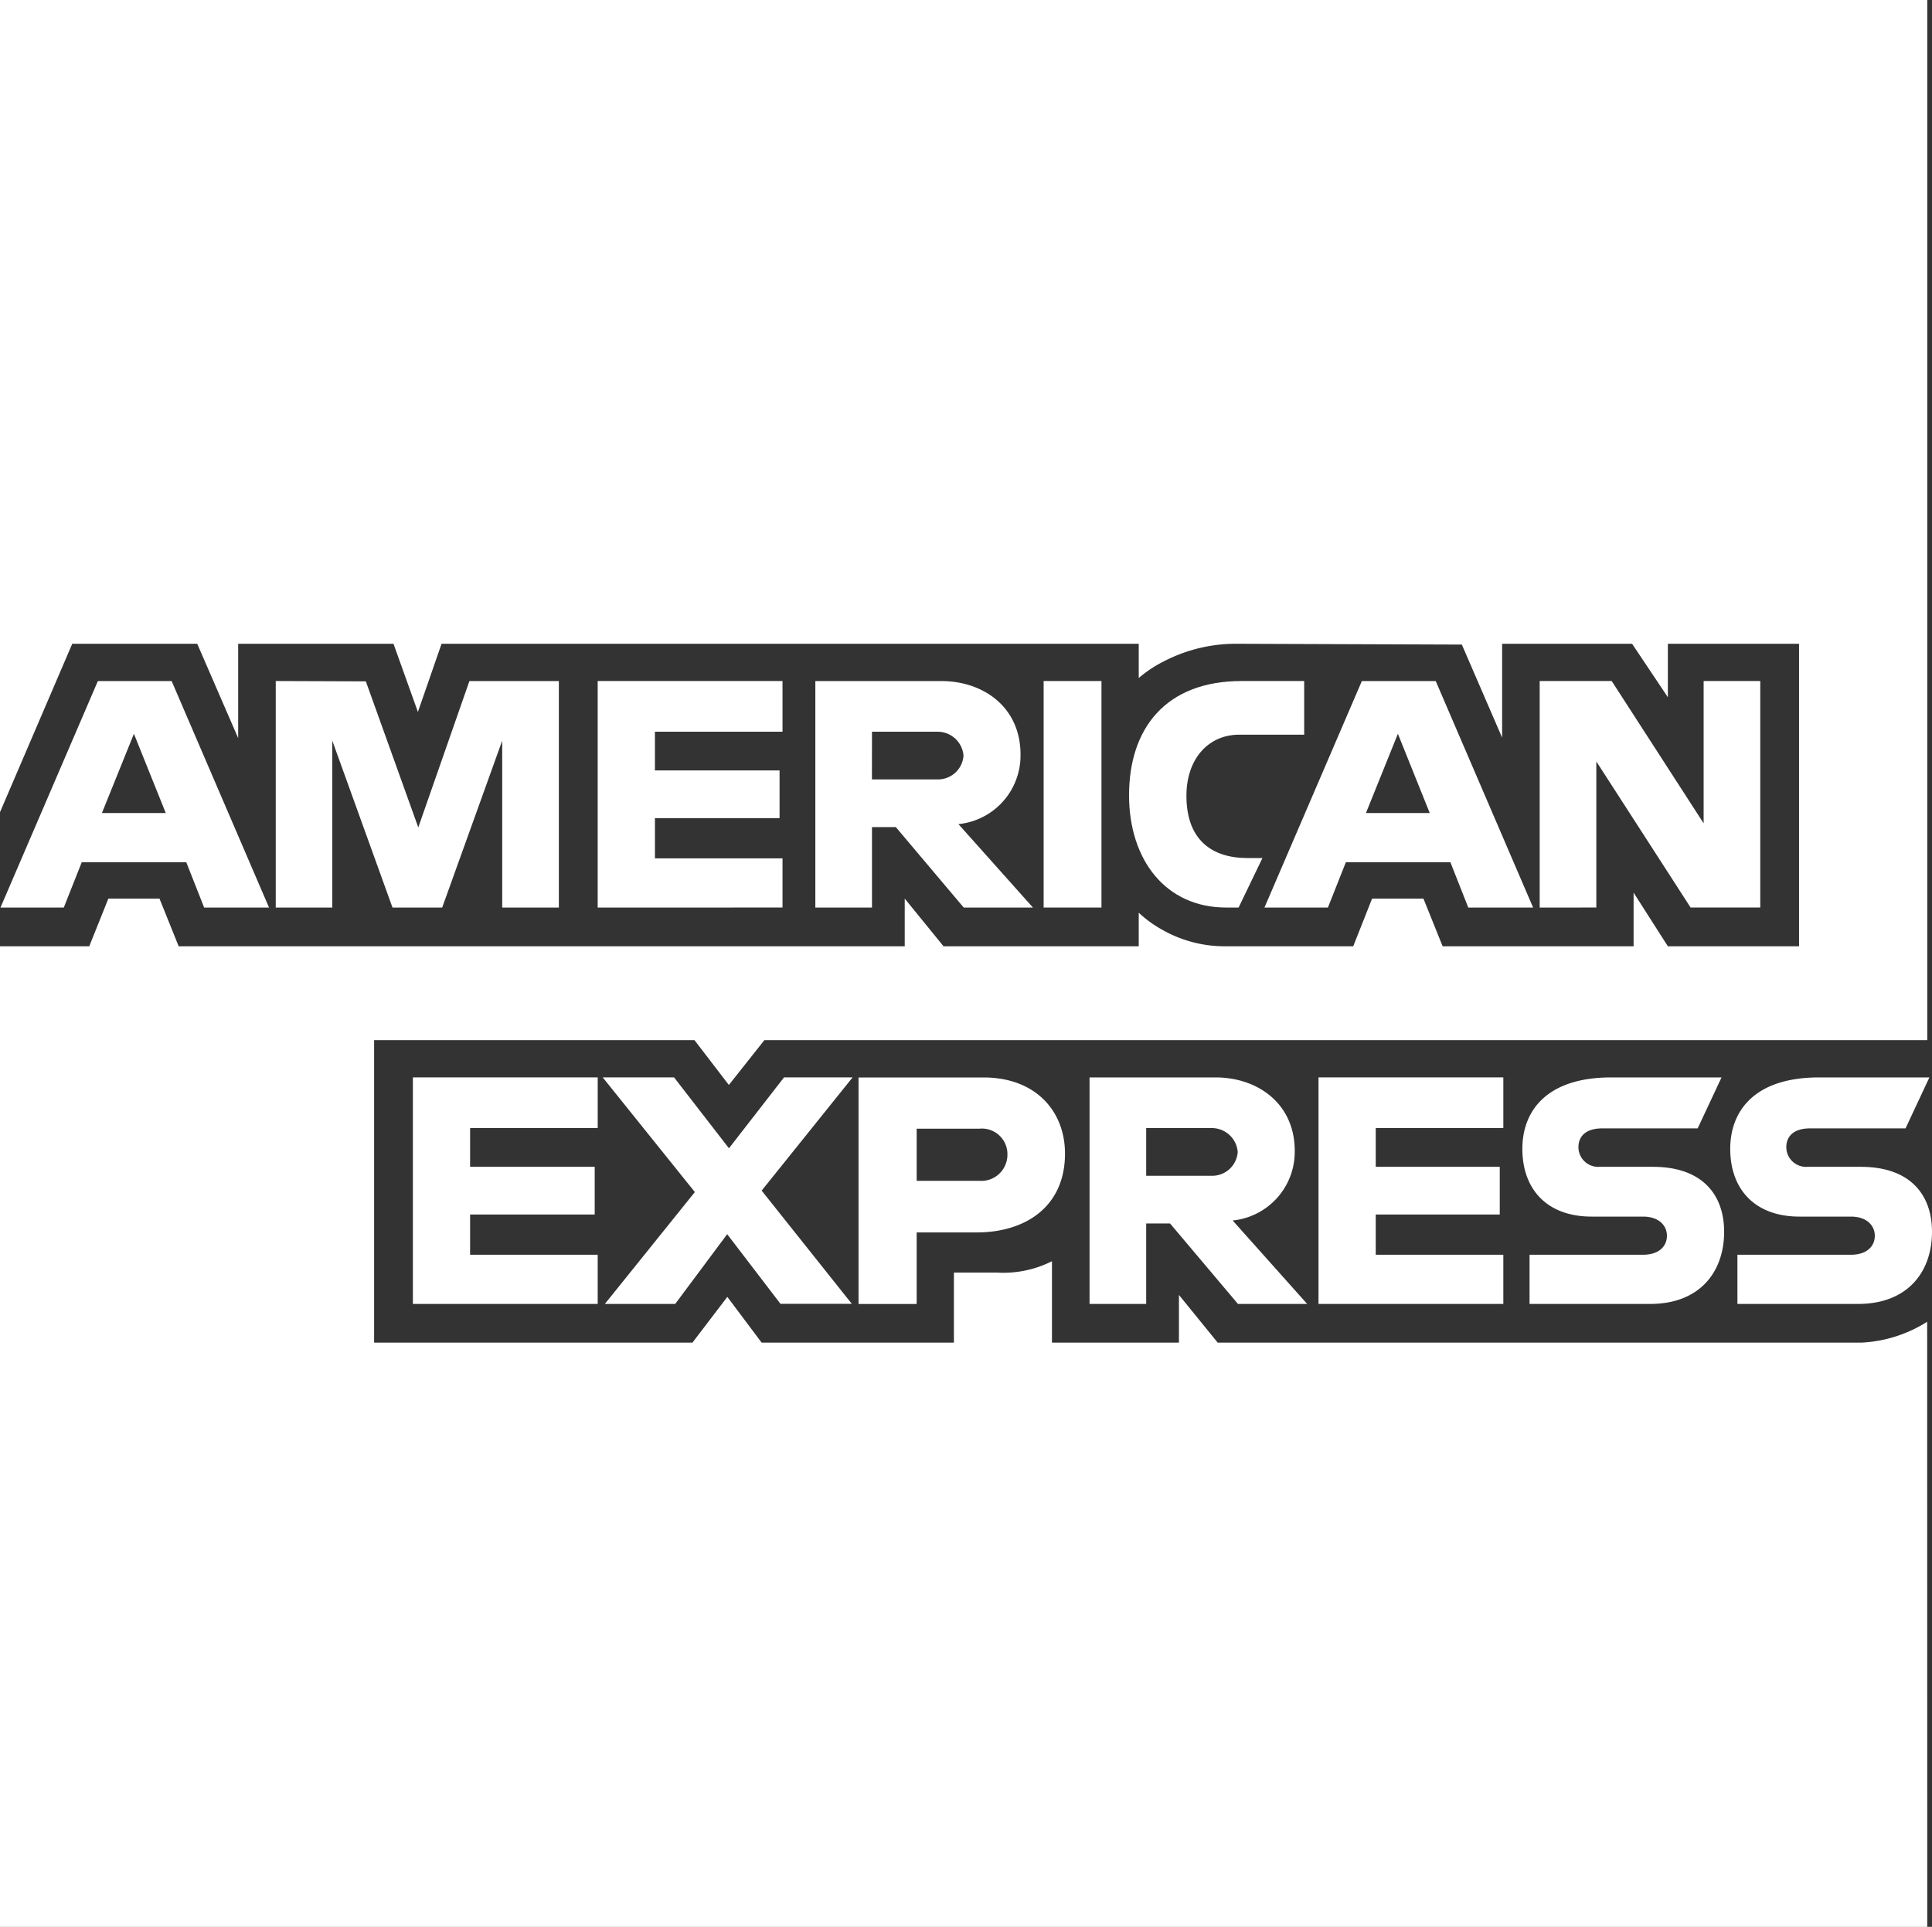
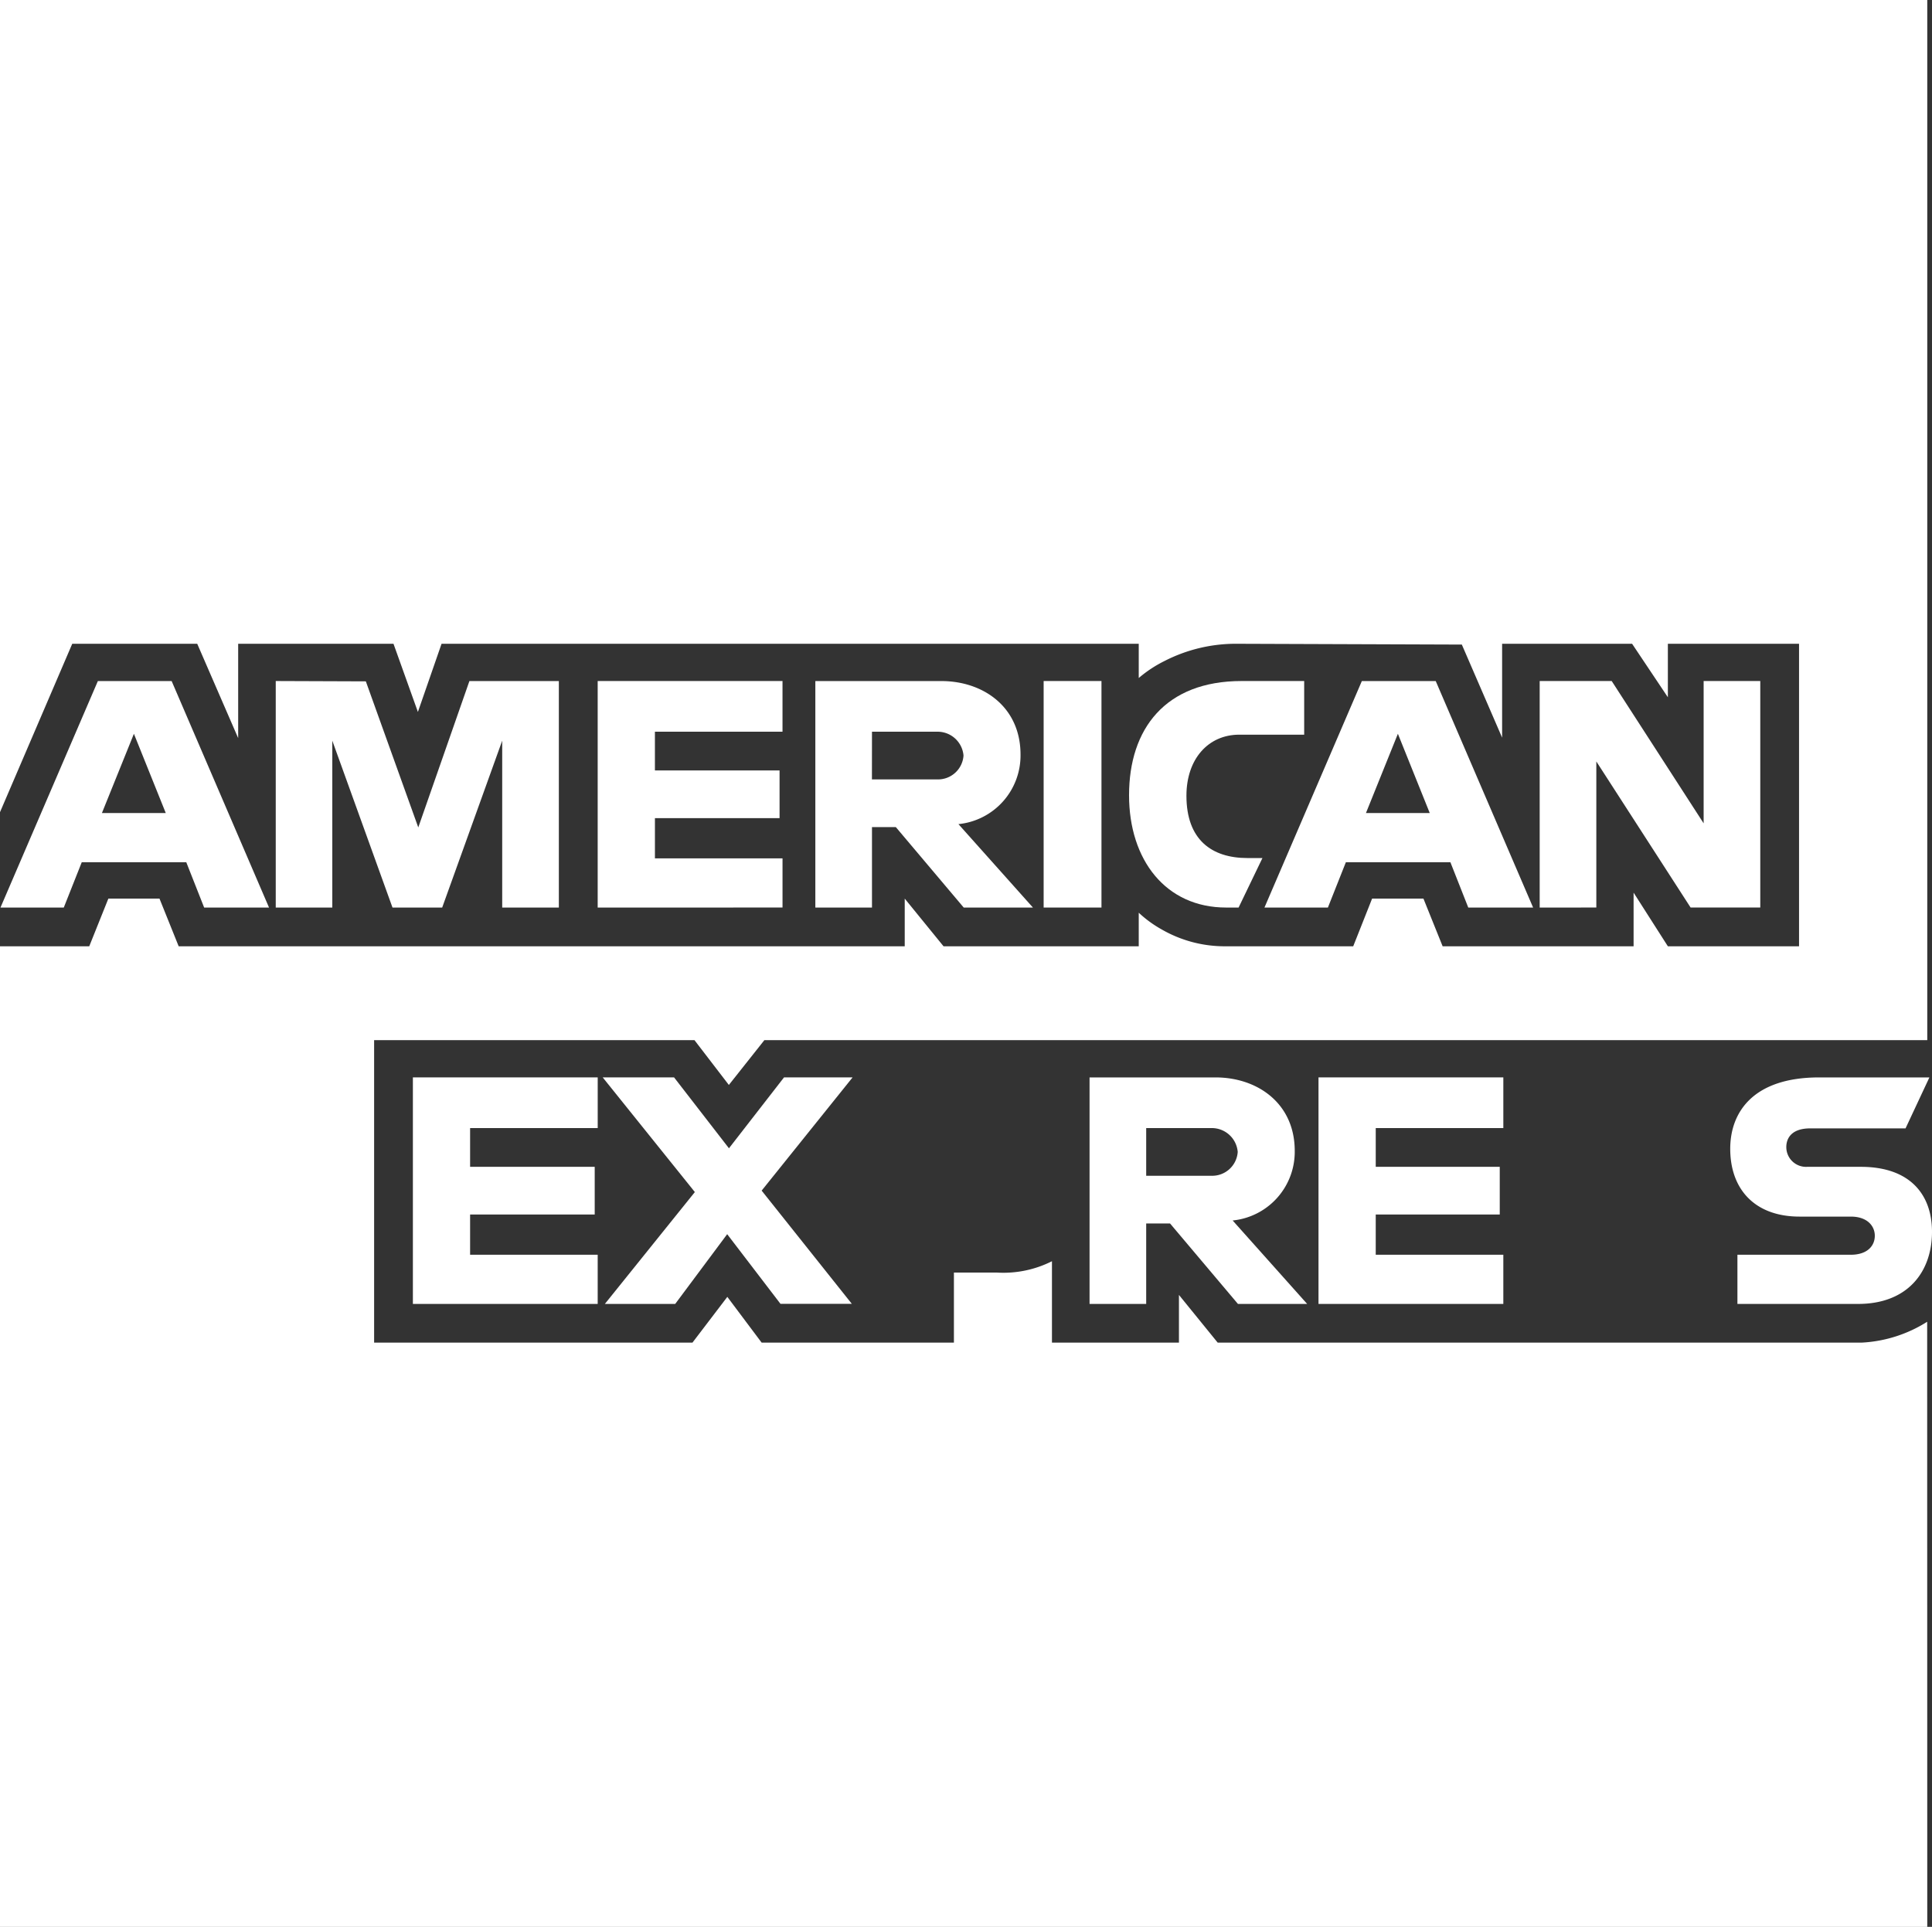
<svg xmlns="http://www.w3.org/2000/svg" width="158.689" height="158.296" viewBox="0 0 158.689 158.296">
  <rect x="0" y="0" width="158.689" height="158.296" fill="#333333" stroke="none" />
  <g id="Raggruppa_55" data-name="Raggruppa 55" transform="translate(-3448 -8966.97)">
    <path id="Sottrazione_5" data-name="Sottrazione 5" d="M158.3,158.3H0V77.739H7.331L8.9,73.823h4.2l1.576,3.918H74.312V73.823L77.5,77.74H93.533V74.982a9.618,9.618,0,0,0,1.893,1.379,10.368,10.368,0,0,0,5.086,1.379h10.637l1.552-3.918h4.216l1.577,3.918h15.685V73.333l2.815,4.407h10.774V52.888H136.994v4.394l-2.938-4.394H123.38V60.6l-3.309-7.647-18.58-.066A12.833,12.833,0,0,0,95.656,54.3,10.231,10.231,0,0,0,93.533,55.7V52.888H36.268l-1.943,5.6-2.005-5.6H19.563v7.75L16.2,52.888H5.934L0,66.722V0H158.3V85.452H62.782l-2.916,3.68-2.823-3.68H30.729V110.3H56.877l2.863-3.759,2.819,3.759H78.352v-5.754H81.9a8.853,8.853,0,0,0,4.505-.933V110.3h10.43v-3.918l3.183,3.918h52.888a11.1,11.1,0,0,0,5.386-1.714Z" transform="translate(3448 8966.97)" fill="#fff" />
    <path id="path3046" d="M63.7,1354.929l-8,18.609H60.9l1.477-3.726h8.585l1.469,3.726H77.76l-8-18.609Zm2.961,4.331,2.617,6.512H64.033Z" transform="translate(3392.338 7667.992)" fill="#fff" />
    <path id="path3048" d="M198.223,1373.518v-18.609l7.4.027,4.307,12,4.2-12.025h7.346v18.609h-4.652v-13.712l-4.931,13.712h-4.08l-4.945-13.712v13.712Z" transform="translate(3272.426 7668.009)" fill="#fff" />
    <path id="path3050" d="M364.861,1373.518v-18.609h15.181v4.162h-10.48v3.183H379.8v3.918H369.563v3.305h10.48v4.04Z" transform="translate(3132.231 7668.009)" fill="#fff" />
    <path id="path3052" d="M477.5,1354.929v18.609h4.652v-6.611h1.959l5.578,6.611h5.685l-6.121-6.856a5.667,5.667,0,0,0,5.1-5.716c0-3.916-3.074-6.037-6.5-6.037Zm4.652,4.162h5.318a2.136,2.136,0,0,1,2.2,1.959,2.1,2.1,0,0,1-2.135,1.959h-5.387Z" transform="translate(3037.47 7667.992)" fill="#fff" />
    <path id="path3054" d="M600.437,1373.518h-4.75v-18.609h4.75Z" transform="translate(2938.035 7668.009)" fill="#fff" />
    <path id="path3056" d="M648.89,1373.518h-1.025c-4.961,0-7.973-3.908-7.973-9.228,0-5.451,2.978-9.381,9.243-9.381h5.142v4.407h-5.33c-2.543,0-4.342,1.985-4.342,5.019,0,3.6,2.057,5.117,5.019,5.117h1.224Z" transform="translate(2900.845 7668.009)" fill="#fff" />
    <path id="path3058" d="M717.955,1354.929l-8,18.609h5.211l1.477-3.726h8.585l1.469,3.726h5.326l-8-18.609Zm2.961,4.331,2.617,6.512h-5.241Z" transform="translate(2841.903 7667.992)" fill="#fff" />
    <path id="path3060" d="M852.433,1373.518v-18.609h5.915L865.9,1366.6v-11.692h4.652v18.609h-5.723l-7.743-12v12Z" transform="translate(2722.032 7668.009)" fill="#fff" />
    <path id="path3062" d="M269.2,1578.73v-18.609h15.181v4.162H273.9v3.183h10.235v3.918H273.9v3.305h10.48v4.04Z" transform="translate(3212.713 7495.361)" fill="#fff" />
    <path id="path3064" d="M737.947,1578.73v-18.609h15.181v4.162h-10.48v3.183h10.186v3.918H742.648v3.305h10.48v4.04Z" transform="translate(2818.351 7495.361)" fill="#fff" />
    <path id="path3066" d="M367.641,1578.73l7.391-9.19-7.567-9.419h5.861l4.507,5.823,4.522-5.823h5.632l-7.468,9.3,7.405,9.3h-5.86L377.688,1573l-4.27,5.731Z" transform="translate(3130.041 7495.361)" fill="#fff" />
-     <path id="path3068" d="M499.87,1560.141v18.609h4.775v-5.876h4.9c4.144,0,7.284-2.2,7.284-6.473,0-3.541-2.463-6.259-6.68-6.259H499.87Zm4.775,4.208H509.8a2.1,2.1,0,0,1,2.3,2.142,2.147,2.147,0,0,1-2.311,2.142h-5.142Z" transform="translate(3018.647 7495.345)" fill="#fff" />
    <path id="path3072" d="M619.448,1560.122v18.609H624.1v-6.611h1.959l5.578,6.611h5.685l-6.121-6.856a5.667,5.667,0,0,0,5.1-5.716c0-3.916-3.073-6.037-6.5-6.037Zm4.652,4.162h5.318a2.136,2.136,0,0,1,2.2,1.959,2.1,2.1,0,0,1-2.135,1.959H624.1Z" transform="translate(2918.045 7495.361)" fill="#fff" />
-     <path id="path3074" d="M844.056,1578.73v-4.04h9.31c1.378,0,1.974-.745,1.974-1.561,0-.782-.595-1.573-1.974-1.573h-4.207c-3.657,0-5.694-2.228-5.694-5.573,0-2.984,1.865-5.861,7.3-5.861h9.059l-1.959,4.187H850.03c-1.5,0-1.959.786-1.959,1.536a1.622,1.622,0,0,0,1.714,1.622h4.407c4.077,0,5.846,2.313,5.846,5.341,0,3.256-1.971,5.922-6.068,5.922Z" transform="translate(2729.577 7495.361)" fill="#fff" />
    <path id="path3076" d="M951.652,1578.73v-4.04h9.31c1.378,0,1.974-.745,1.974-1.561,0-.782-.595-1.573-1.974-1.573h-4.207c-3.657,0-5.694-2.228-5.694-5.573,0-2.984,1.865-5.861,7.3-5.861h9.059l-1.959,4.187h-7.835c-1.5,0-1.959.786-1.959,1.536a1.622,1.622,0,0,0,1.714,1.622h4.407c4.077,0,5.846,2.313,5.846,5.341,0,3.256-1.971,5.922-6.068,5.922Z" transform="translate(2639.055 7495.361)" fill="#fff" />
  </g>
</svg>